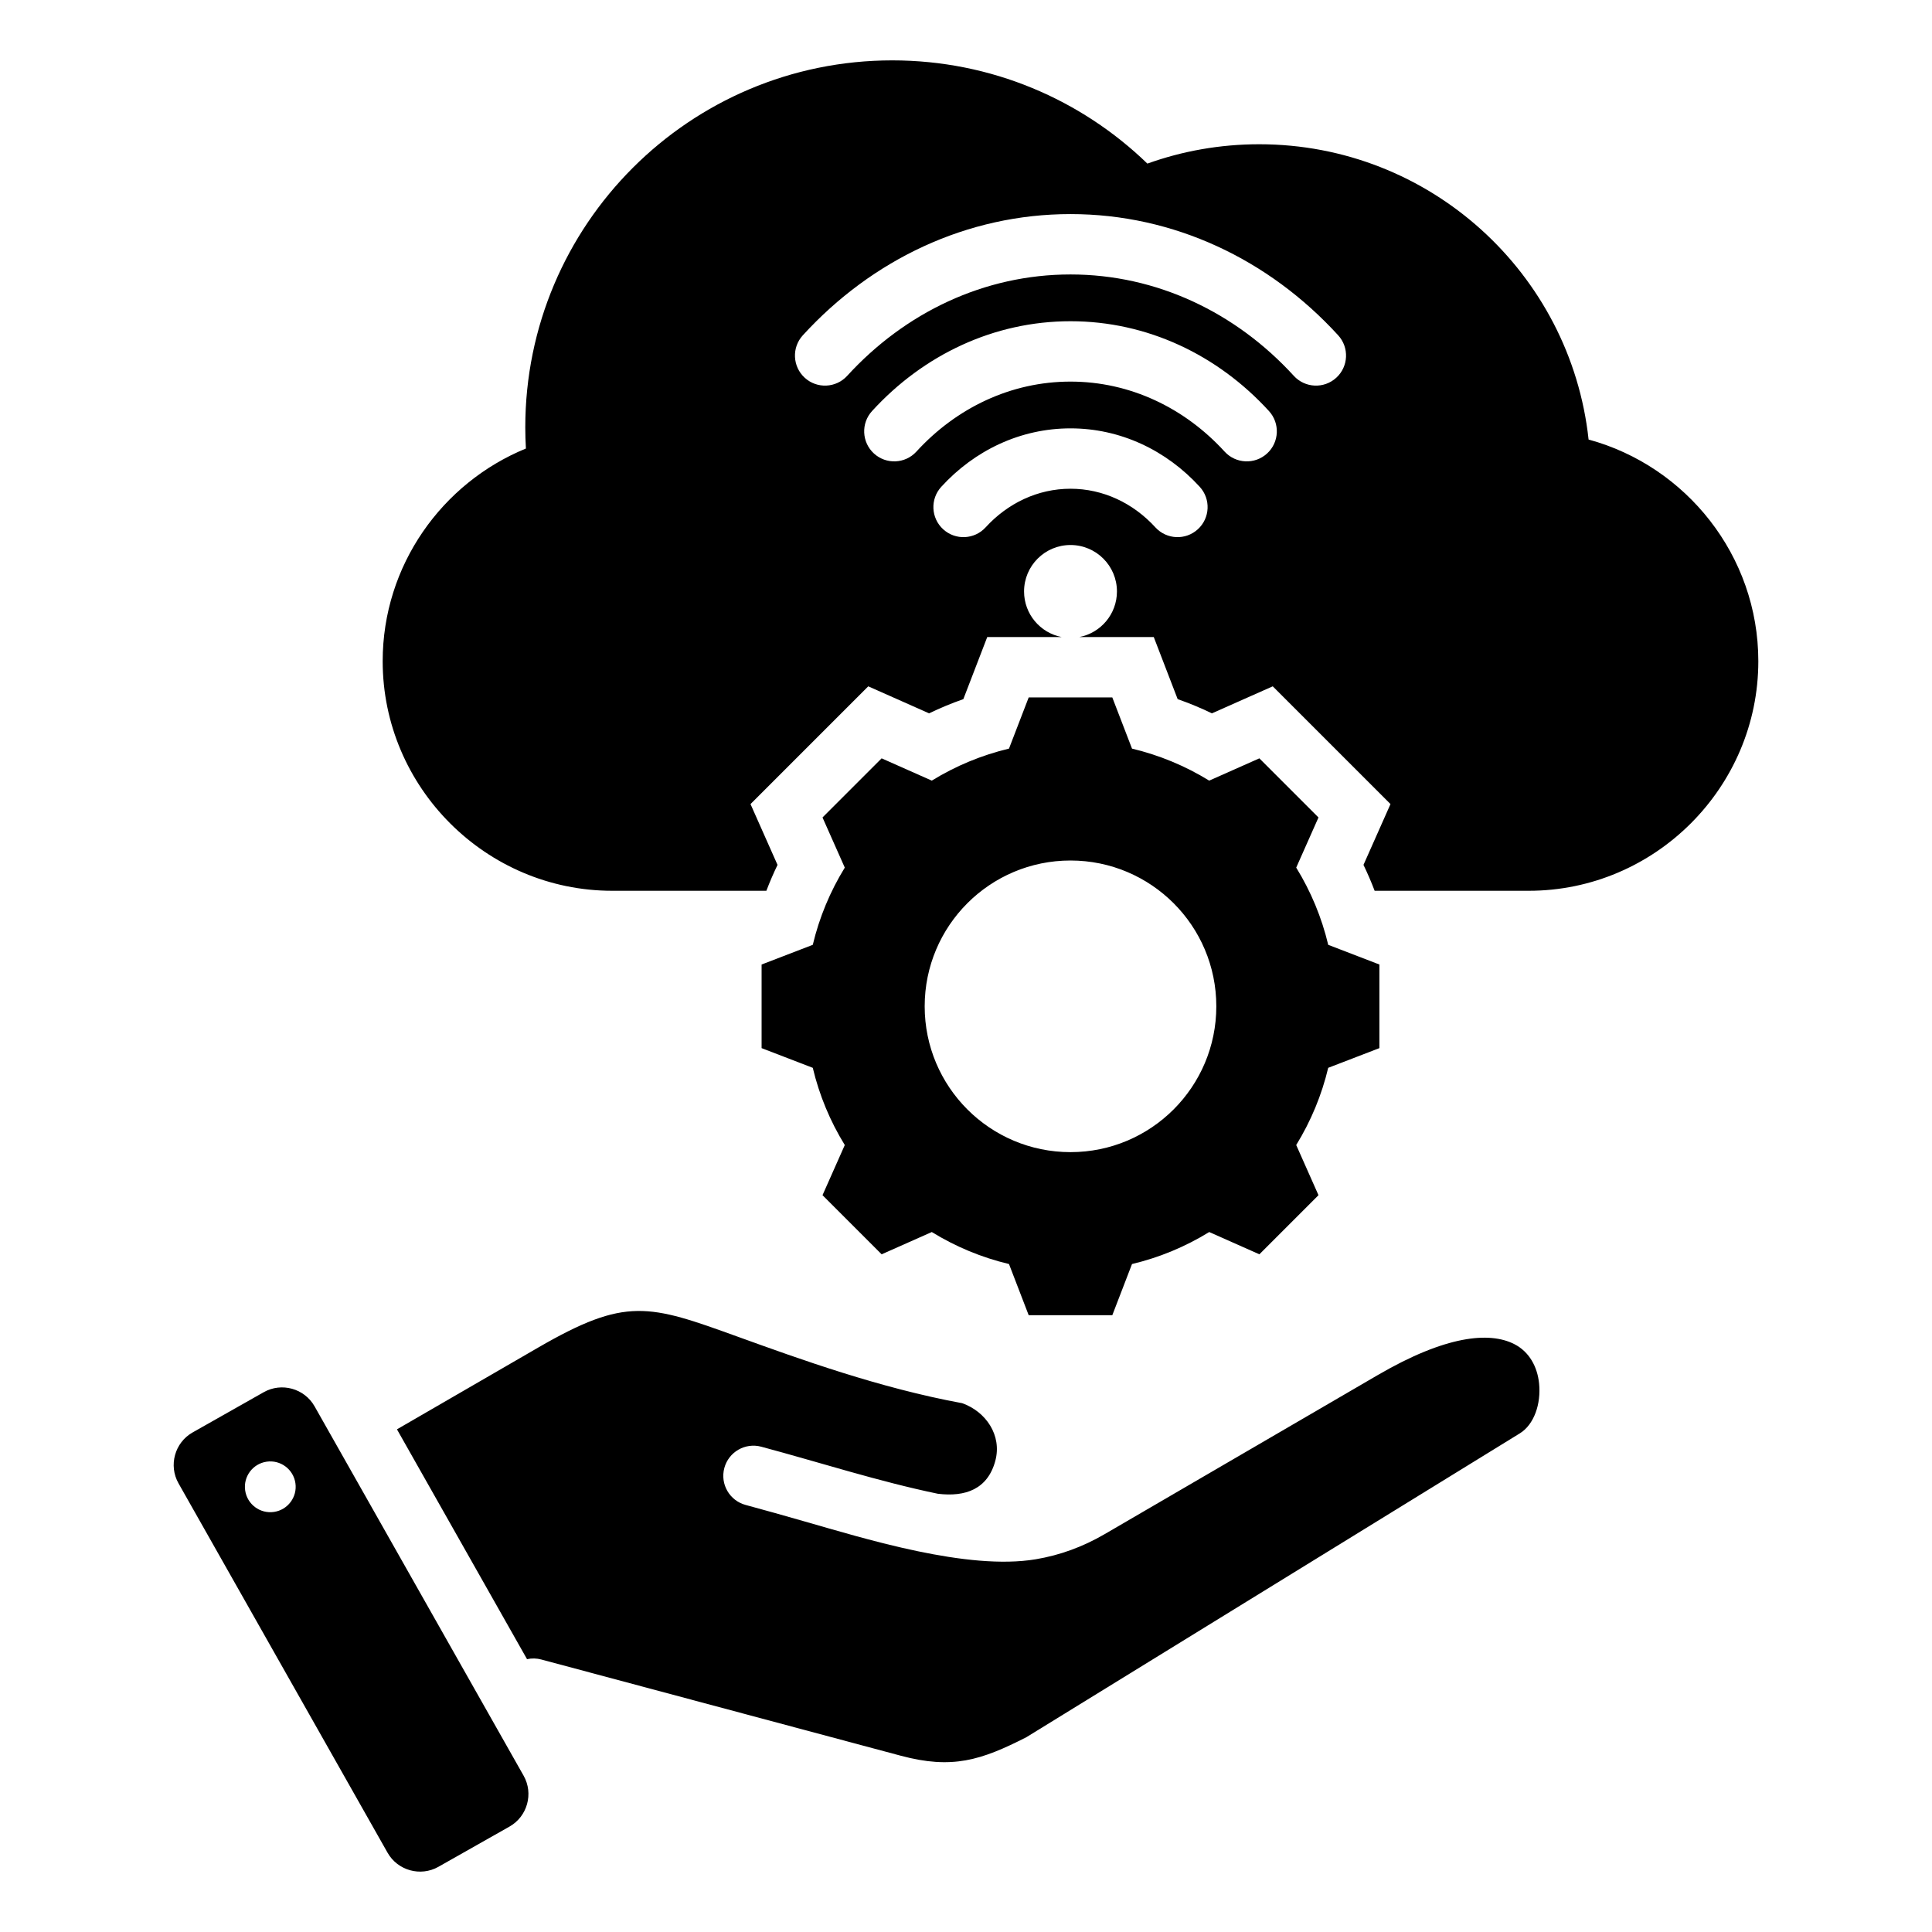
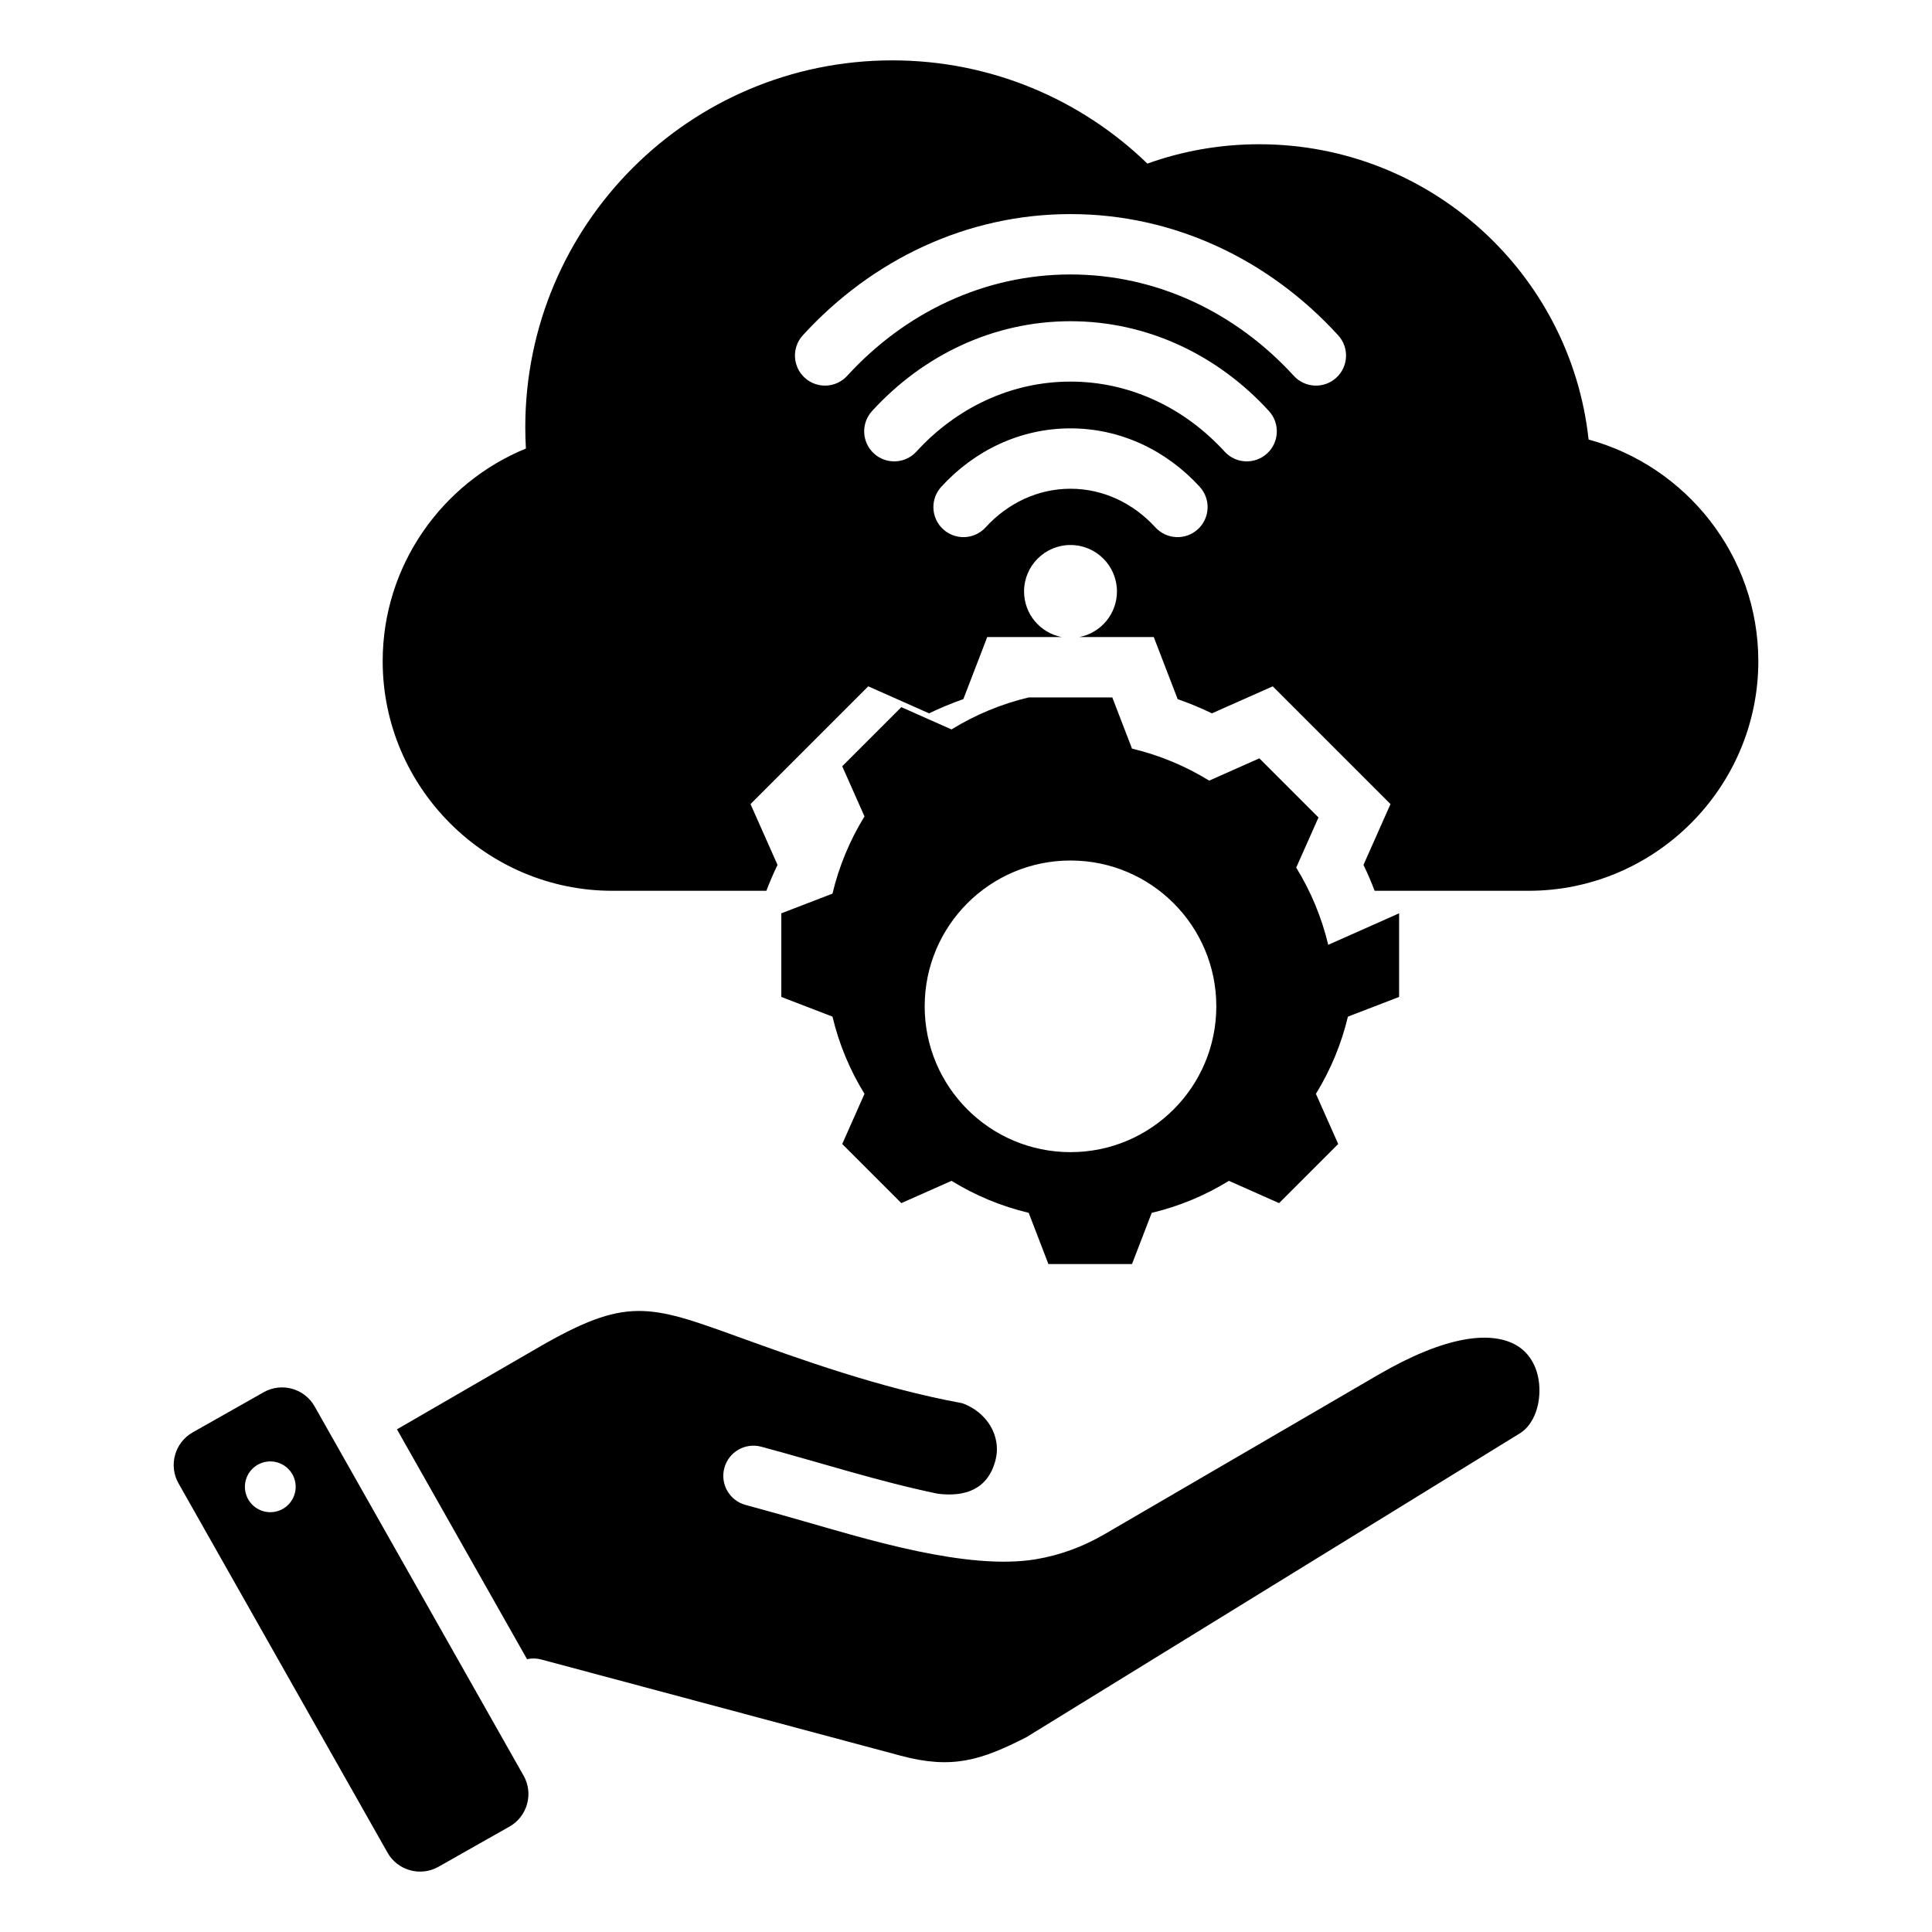
<svg xmlns="http://www.w3.org/2000/svg" id="Layer_1" enable-background="new 0 0 512 512" viewBox="0 0 512 512">
-   <path clip-rule="evenodd" d="m351.993 250.388c-1.72-7.23-4.586-14.136-8.483-20.463l5.902-13.289-15.668-15.668-13.293 5.904c-6.327-3.895-13.23-6.761-20.458-8.481l-5.222-13.566h-22.157l-5.222 13.566c-7.228 1.72-14.131 4.586-20.458 8.481l-13.293-5.904-15.667 15.668 5.903 13.292c-3.896 6.326-6.762 13.231-8.482 20.459l-13.564 5.221v22.157l13.562 5.22c1.72 7.229 4.585 14.135 8.483 20.463l-5.902 13.29 15.668 15.667 13.293-5.904c6.326 3.895 13.229 6.761 20.458 8.481l5.222 13.566h22.157l5.221-13.563c7.229-1.72 14.136-4.586 20.463-8.483l13.29 5.902 15.667-15.668-5.904-13.294c3.895-6.326 6.761-13.23 8.481-20.458l13.566-5.221v-22.157zm-68.3 54.941c-21.343 0-38.642-17.299-38.642-38.642s17.299-38.642 38.642-38.642 38.642 17.299 38.642 38.642-17.299 38.642-38.642 38.642zm-144.927 165.253-55.404-97.895c-2.679-4.733-8.744-6.414-13.477-3.736l-18.845 10.666c-4.733 2.679-6.415 8.744-3.736 13.477l55.404 97.895c2.679 4.733 8.744 6.414 13.477 3.735l18.845-10.666c4.734-2.678 6.414-8.742 3.736-13.476zm-66.162-69.905c-3.677.537-7.093-2.008-7.631-5.684s2.007-7.093 5.684-7.631c3.677-.537 7.093 2.007 7.631 5.684.538 3.676-2.007 7.093-5.684 7.631zm175.95-4.815c7.261.885 13.193-1.179 15.22-8.745 1.803-6.731-2.491-13.027-8.787-15.257-21.824-4.01-42.929-11.64-59.532-17.642-23.576-8.524-29.567-10.567-52.837 2.905l-37.42 21.665 34.473 60.911c1.262-.279 2.557-.241 3.775.085l95.255 25.498c13.632 3.653 21.282 1.23 33.308-4.908l130.754-80.513c3.805-2.343 5.669-7.852 5.108-13.263-.452-4.367-2.58-8.376-6.596-10.41-6.586-3.336-18.134-2.276-36.133 8.207l-72.361 42.147c-5.898 3.435-11.97 5.619-18.276 6.677-18.095 3.039-45.138-5.411-61.381-10.05-5.171-1.477-10.422-2.976-15.516-4.341-4.263-1.139-6.795-5.518-5.656-9.781s5.518-6.795 9.781-5.656c15.579 4.173 31.032 9.197 46.821 12.471zm172.439-279.379c-4.762-43.999-42.022-78.254-87.287-78.254-10.4 0-20.378 1.808-29.636 5.128-17.5-16.934-41.338-27.357-67.612-27.357-53.711 0-97.253 43.542-97.253 97.253 0 1.885.059 3.755.165 5.613-22.207 9.094-37.955 30.969-37.955 56.35 0 33.47 27.383 60.852 60.853 60.852h40.83c.885-2.328 1.871-4.617 2.955-6.859l-7.159-16.12 31.203-31.204 16.122 7.16c2.951-1.426 5.982-2.683 9.077-3.764l6.335-16.458h19.715c-5.673-1.096-9.958-6.089-9.958-12.082 0-6.797 5.51-12.307 12.307-12.307 6.796 0 12.307 5.51 12.307 12.307 0 5.993-4.285 10.985-9.958 12.082h19.715l6.335 16.458c3.095 1.08 6.125 2.337 9.077 3.764l16.122-7.16 31.204 31.203-7.159 16.117c1.085 2.244 2.071 4.534 2.957 6.863h40.827c33.47 0 60.853-27.383 60.853-60.852-.004-27.982-19.146-51.706-44.982-58.733zm-103.554 23.777c-3.245 2.968-8.282 2.744-11.25-.5-5.83-6.38-13.8-10.238-22.497-10.238s-16.667 3.858-22.497 10.238c-2.968 3.245-8.005 3.469-11.25.5s-3.469-8.006-.5-11.25c8.868-9.706 21.03-15.488 34.247-15.488s25.378 5.782 34.247 15.488c2.969 3.245 2.745 8.282-.5 11.25zm18.345-20.078c-3.245 2.968-8.282 2.745-11.25-.5-10.581-11.581-25.059-18.554-40.84-18.554s-30.259 6.972-40.841 18.554c-2.968 3.245-8.005 3.469-11.25.5s-3.468-8.006-.5-11.25c13.621-14.907 32.29-23.803 52.591-23.803s38.971 8.896 52.591 23.803c2.967 3.245 2.743 8.282-.501 11.25zm18.342-20.076c-3.245 2.969-8.282 2.745-11.25-.5-15.332-16.781-36.319-26.87-59.184-26.87s-43.852 10.089-59.184 26.87c-2.969 3.245-8.006 3.469-11.25.5-3.245-2.968-3.469-8.006-.5-11.25 18.371-20.107 43.549-32.12 70.934-32.12 27.384 0 52.562 12.013 70.934 32.12 2.969 3.244 2.745 8.282-.5 11.25z" fill-rule="evenodd" />
+   <path clip-rule="evenodd" d="m351.993 250.388c-1.72-7.23-4.586-14.136-8.483-20.463l5.902-13.289-15.668-15.668-13.293 5.904c-6.327-3.895-13.23-6.761-20.458-8.481l-5.222-13.566h-22.157c-7.228 1.72-14.131 4.586-20.458 8.481l-13.293-5.904-15.667 15.668 5.903 13.292c-3.896 6.326-6.762 13.231-8.482 20.459l-13.564 5.221v22.157l13.562 5.22c1.72 7.229 4.585 14.135 8.483 20.463l-5.902 13.29 15.668 15.667 13.293-5.904c6.326 3.895 13.229 6.761 20.458 8.481l5.222 13.566h22.157l5.221-13.563c7.229-1.72 14.136-4.586 20.463-8.483l13.29 5.902 15.667-15.668-5.904-13.294c3.895-6.326 6.761-13.23 8.481-20.458l13.566-5.221v-22.157zm-68.3 54.941c-21.343 0-38.642-17.299-38.642-38.642s17.299-38.642 38.642-38.642 38.642 17.299 38.642 38.642-17.299 38.642-38.642 38.642zm-144.927 165.253-55.404-97.895c-2.679-4.733-8.744-6.414-13.477-3.736l-18.845 10.666c-4.733 2.679-6.415 8.744-3.736 13.477l55.404 97.895c2.679 4.733 8.744 6.414 13.477 3.735l18.845-10.666c4.734-2.678 6.414-8.742 3.736-13.476zm-66.162-69.905c-3.677.537-7.093-2.008-7.631-5.684s2.007-7.093 5.684-7.631c3.677-.537 7.093 2.007 7.631 5.684.538 3.676-2.007 7.093-5.684 7.631zm175.95-4.815c7.261.885 13.193-1.179 15.22-8.745 1.803-6.731-2.491-13.027-8.787-15.257-21.824-4.01-42.929-11.64-59.532-17.642-23.576-8.524-29.567-10.567-52.837 2.905l-37.42 21.665 34.473 60.911c1.262-.279 2.557-.241 3.775.085l95.255 25.498c13.632 3.653 21.282 1.23 33.308-4.908l130.754-80.513c3.805-2.343 5.669-7.852 5.108-13.263-.452-4.367-2.58-8.376-6.596-10.41-6.586-3.336-18.134-2.276-36.133 8.207l-72.361 42.147c-5.898 3.435-11.97 5.619-18.276 6.677-18.095 3.039-45.138-5.411-61.381-10.05-5.171-1.477-10.422-2.976-15.516-4.341-4.263-1.139-6.795-5.518-5.656-9.781s5.518-6.795 9.781-5.656c15.579 4.173 31.032 9.197 46.821 12.471zm172.439-279.379c-4.762-43.999-42.022-78.254-87.287-78.254-10.4 0-20.378 1.808-29.636 5.128-17.5-16.934-41.338-27.357-67.612-27.357-53.711 0-97.253 43.542-97.253 97.253 0 1.885.059 3.755.165 5.613-22.207 9.094-37.955 30.969-37.955 56.35 0 33.47 27.383 60.852 60.853 60.852h40.83c.885-2.328 1.871-4.617 2.955-6.859l-7.159-16.12 31.203-31.204 16.122 7.16c2.951-1.426 5.982-2.683 9.077-3.764l6.335-16.458h19.715c-5.673-1.096-9.958-6.089-9.958-12.082 0-6.797 5.51-12.307 12.307-12.307 6.796 0 12.307 5.51 12.307 12.307 0 5.993-4.285 10.985-9.958 12.082h19.715l6.335 16.458c3.095 1.08 6.125 2.337 9.077 3.764l16.122-7.16 31.204 31.203-7.159 16.117c1.085 2.244 2.071 4.534 2.957 6.863h40.827c33.47 0 60.853-27.383 60.853-60.852-.004-27.982-19.146-51.706-44.982-58.733zm-103.554 23.777c-3.245 2.968-8.282 2.744-11.25-.5-5.83-6.38-13.8-10.238-22.497-10.238s-16.667 3.858-22.497 10.238c-2.968 3.245-8.005 3.469-11.25.5s-3.469-8.006-.5-11.25c8.868-9.706 21.03-15.488 34.247-15.488s25.378 5.782 34.247 15.488c2.969 3.245 2.745 8.282-.5 11.25zm18.345-20.078c-3.245 2.968-8.282 2.745-11.25-.5-10.581-11.581-25.059-18.554-40.84-18.554s-30.259 6.972-40.841 18.554c-2.968 3.245-8.005 3.469-11.25.5s-3.468-8.006-.5-11.25c13.621-14.907 32.29-23.803 52.591-23.803s38.971 8.896 52.591 23.803c2.967 3.245 2.743 8.282-.501 11.25zm18.342-20.076c-3.245 2.969-8.282 2.745-11.25-.5-15.332-16.781-36.319-26.87-59.184-26.87s-43.852 10.089-59.184 26.87c-2.969 3.245-8.006 3.469-11.25.5-3.245-2.968-3.469-8.006-.5-11.25 18.371-20.107 43.549-32.12 70.934-32.12 27.384 0 52.562 12.013 70.934 32.12 2.969 3.244 2.745 8.282-.5 11.25z" fill-rule="evenodd" />
</svg>